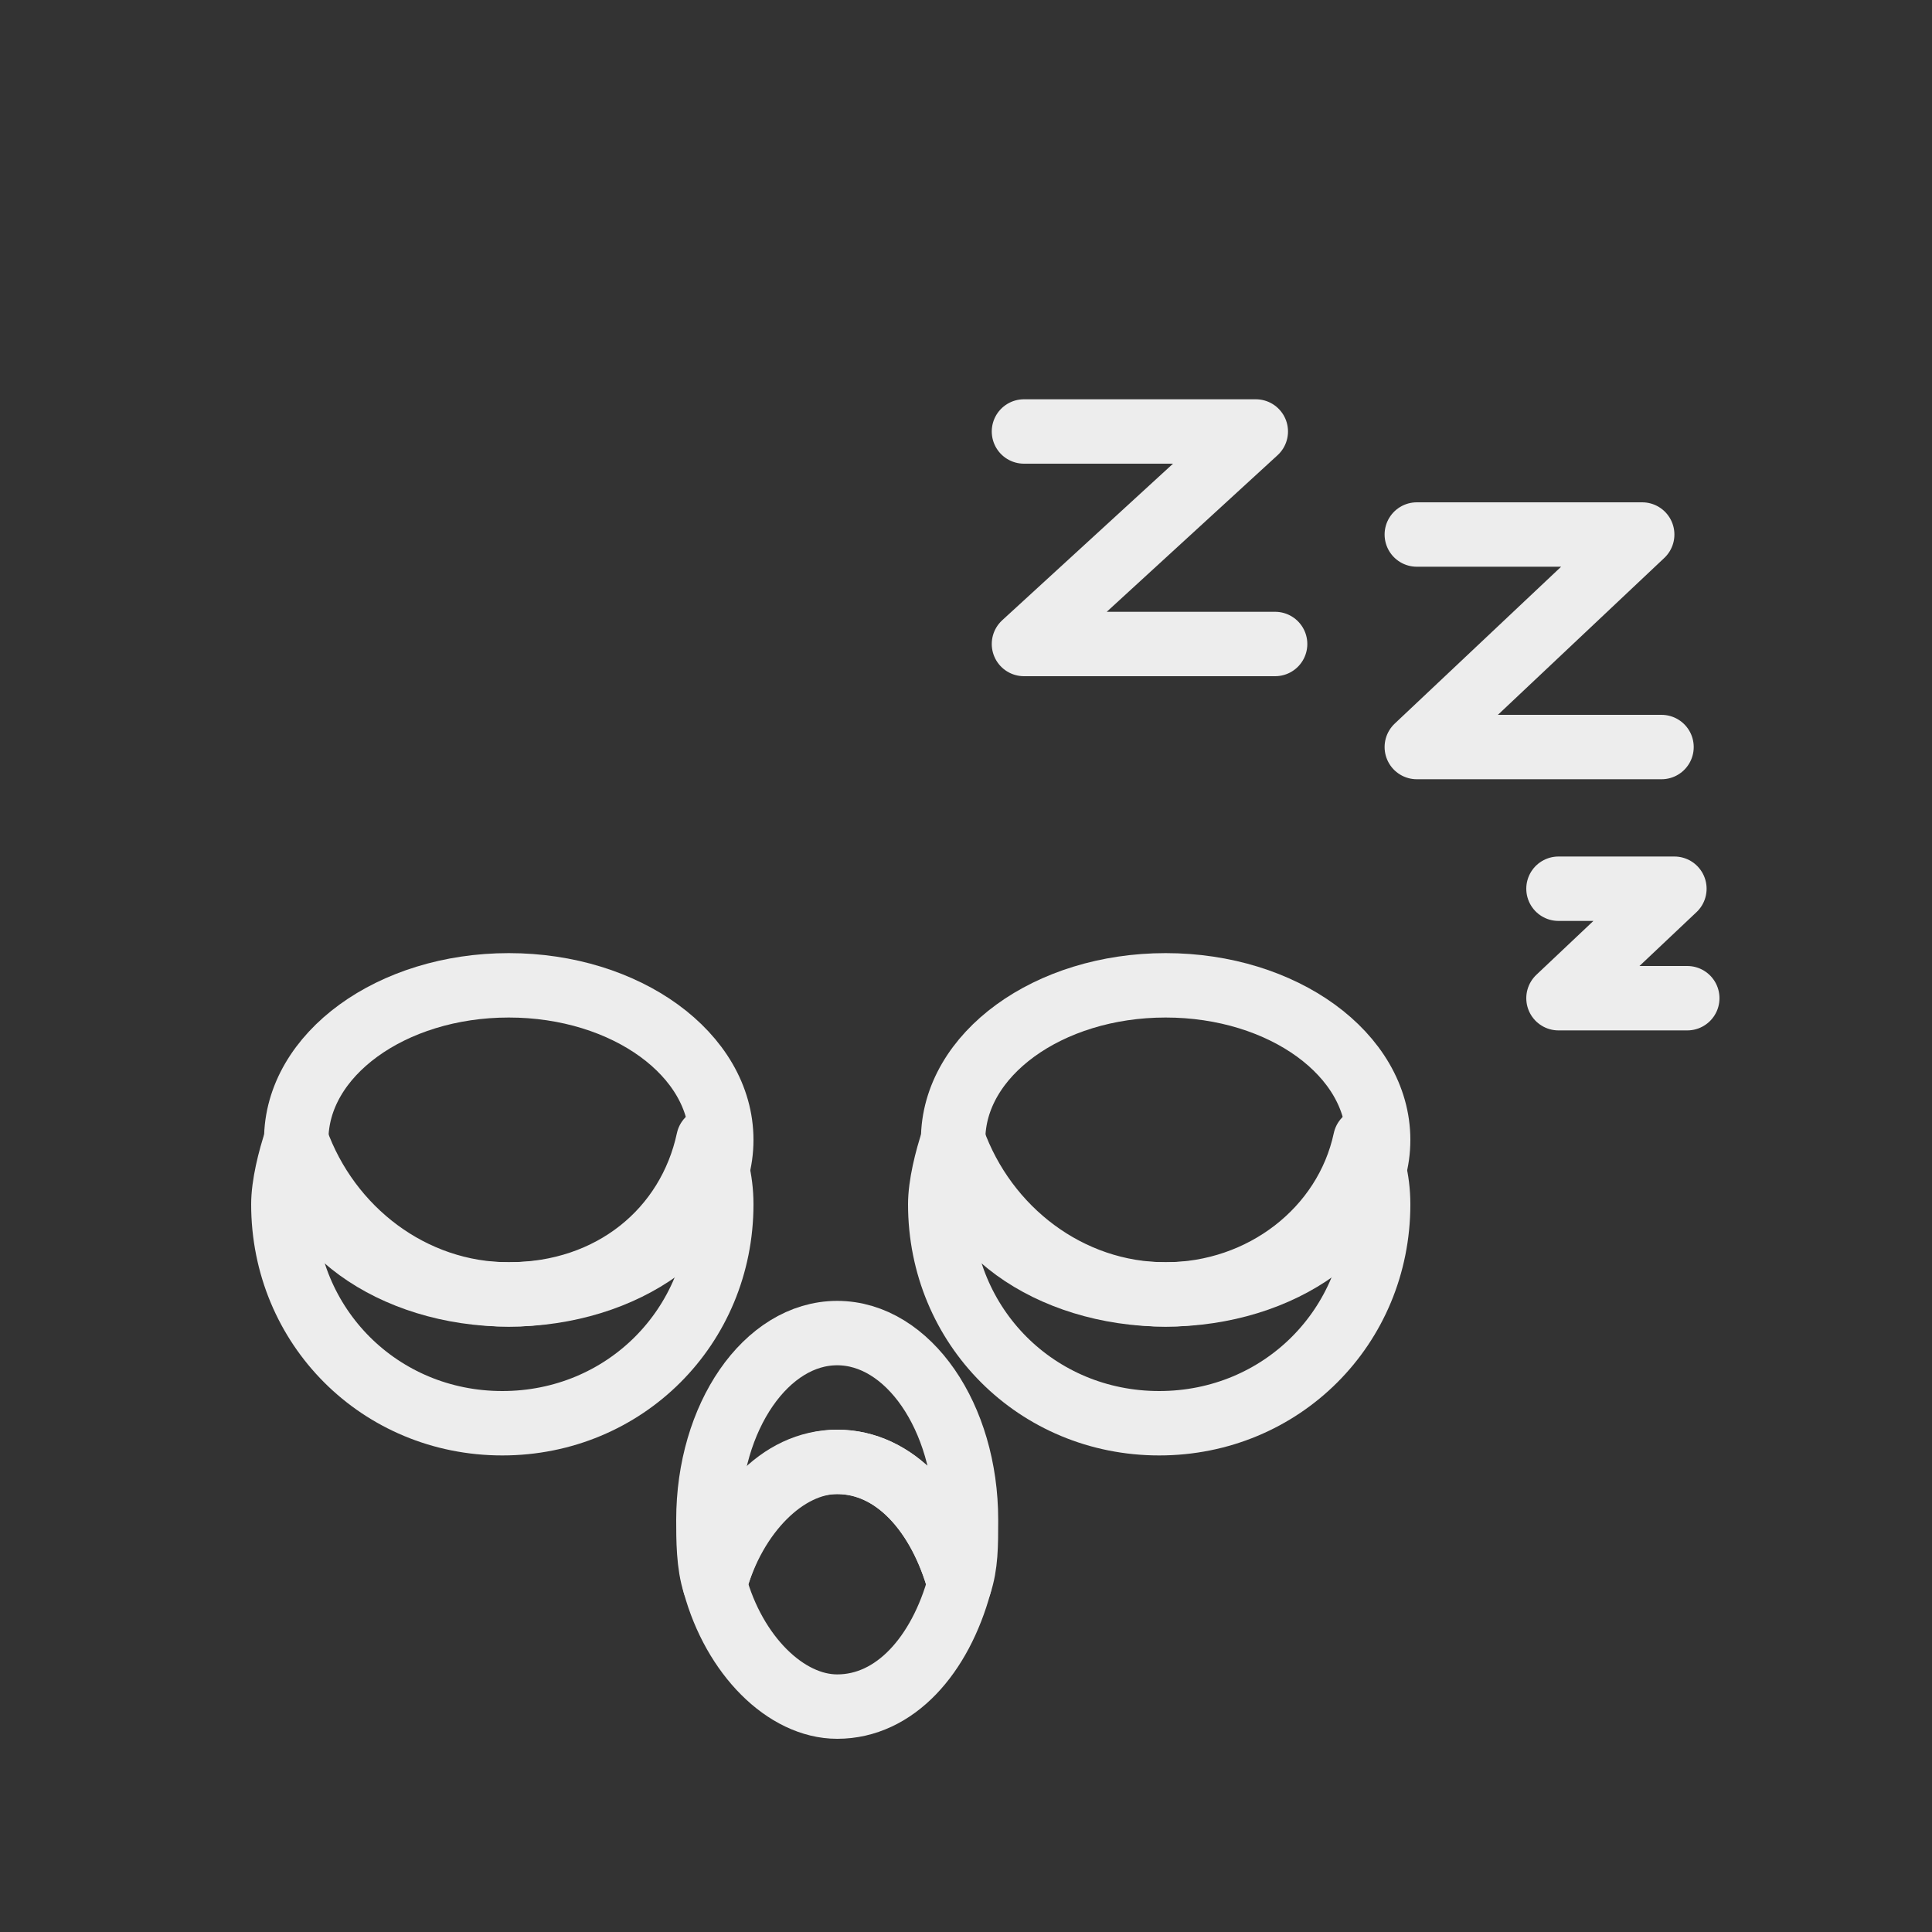
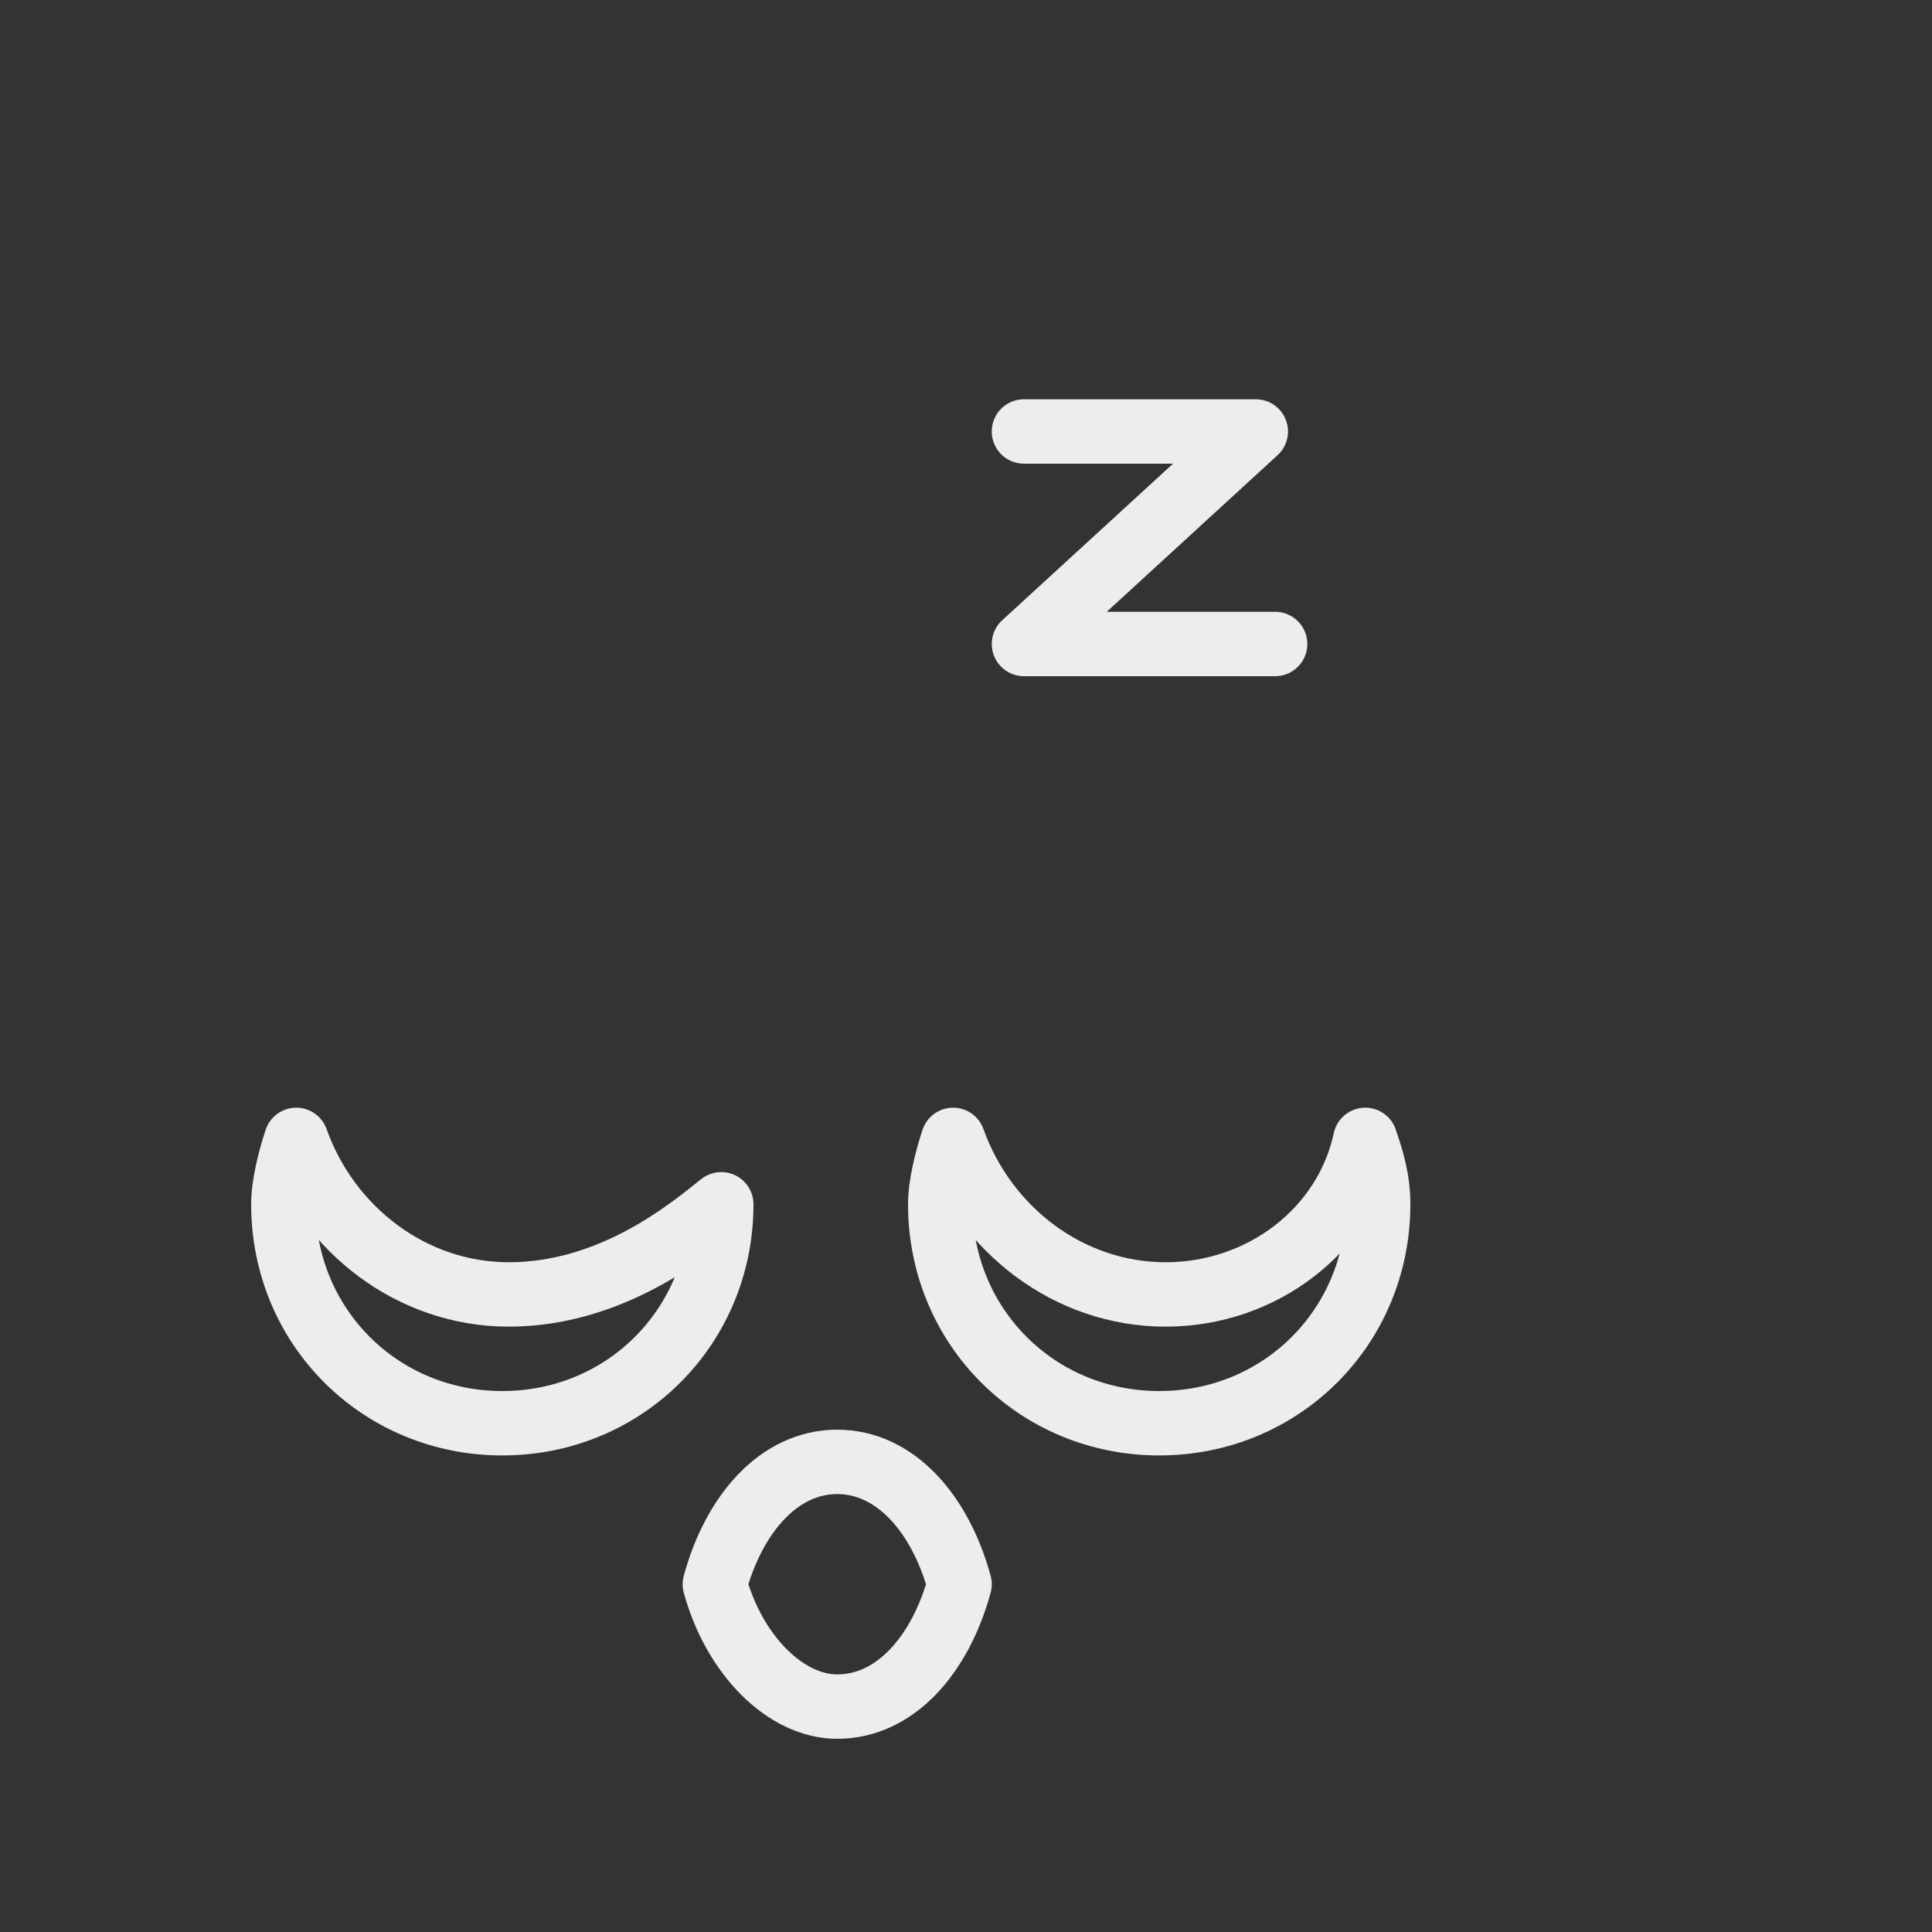
<svg xmlns="http://www.w3.org/2000/svg" version="1.1" id="Layer_1" x="0px" y="0px" viewBox="0 0 30 30" style="enable-background:new 0 0 30 30;" xml:space="preserve">
  <rect x="0" y="0" width="30" height="30" fill="#333333" stroke="none" />
  <style type="text/css">
	.st0{fill:none;stroke:#EDEDED;stroke-linecap:round;stroke-linejoin:round;stroke-miterlimit:10;}
</style>
  <g>
    <g>
-       <path class="st0" d="M7.9,20.1c-1.5,0-2.8-1-3.3-2.4c-0.1,0.3-0.2,0.7-0.2,1c0,1.9,1.5,3.4,3.4,3.4s3.4-1.5,3.4-3.4    c0-0.4-0.1-0.7-0.2-1C10.7,19.1,9.5,20.1,7.9,20.1z" />
+       <path class="st0" d="M7.9,20.1c-1.5,0-2.8-1-3.3-2.4c-0.1,0.3-0.2,0.7-0.2,1c0,1.9,1.5,3.4,3.4,3.4s3.4-1.5,3.4-3.4    C10.7,19.1,9.5,20.1,7.9,20.1z" />
      <path class="st0" d="M18.1,20.1c-1.5,0-2.8-1-3.3-2.4c-0.1,0.3-0.2,0.7-0.2,1c0,1.9,1.5,3.4,3.4,3.4c1.9,0,3.4-1.5,3.4-3.4    c0-0.4-0.1-0.7-0.2-1C20.9,19.1,19.6,20.1,18.1,20.1z" />
-       <ellipse class="st0" cx="7.9" cy="17.7" rx="3.3" ry="2.4" />
-       <ellipse class="st0" cx="18.1" cy="17.7" rx="3.3" ry="2.4" />
    </g>
-     <path class="st0" d="M13,22.7c0.9,0,1.6,0.8,1.9,1.9c0.1-0.3,0.1-0.6,0.1-1c0-1.6-0.9-2.9-2-2.9s-2,1.3-2,2.9c0,0.3,0,0.7,0.1,1   C11.4,23.5,12.2,22.7,13,22.7z" />
    <path class="st0" d="M13,26.5c0.9,0,1.6-0.8,1.9-1.9c-0.3-1.1-1-1.9-1.9-1.9c-0.9,0-1.6,0.8-1.9,1.9C11.4,25.7,12.2,26.5,13,26.5z" />
  </g>
  <g>
    <polyline class="st0" points="15.9,6.7 19.5,6.7 15.9,10 19.8,10  " />
-     <polyline class="st0" points="22,8.3 25.5,8.3 22,11.6 25.8,11.6  " />
-     <polyline class="st0" points="24.2,13.8 26,13.8 24.2,15.5 26.2,15.5  " />
  </g>
</svg>